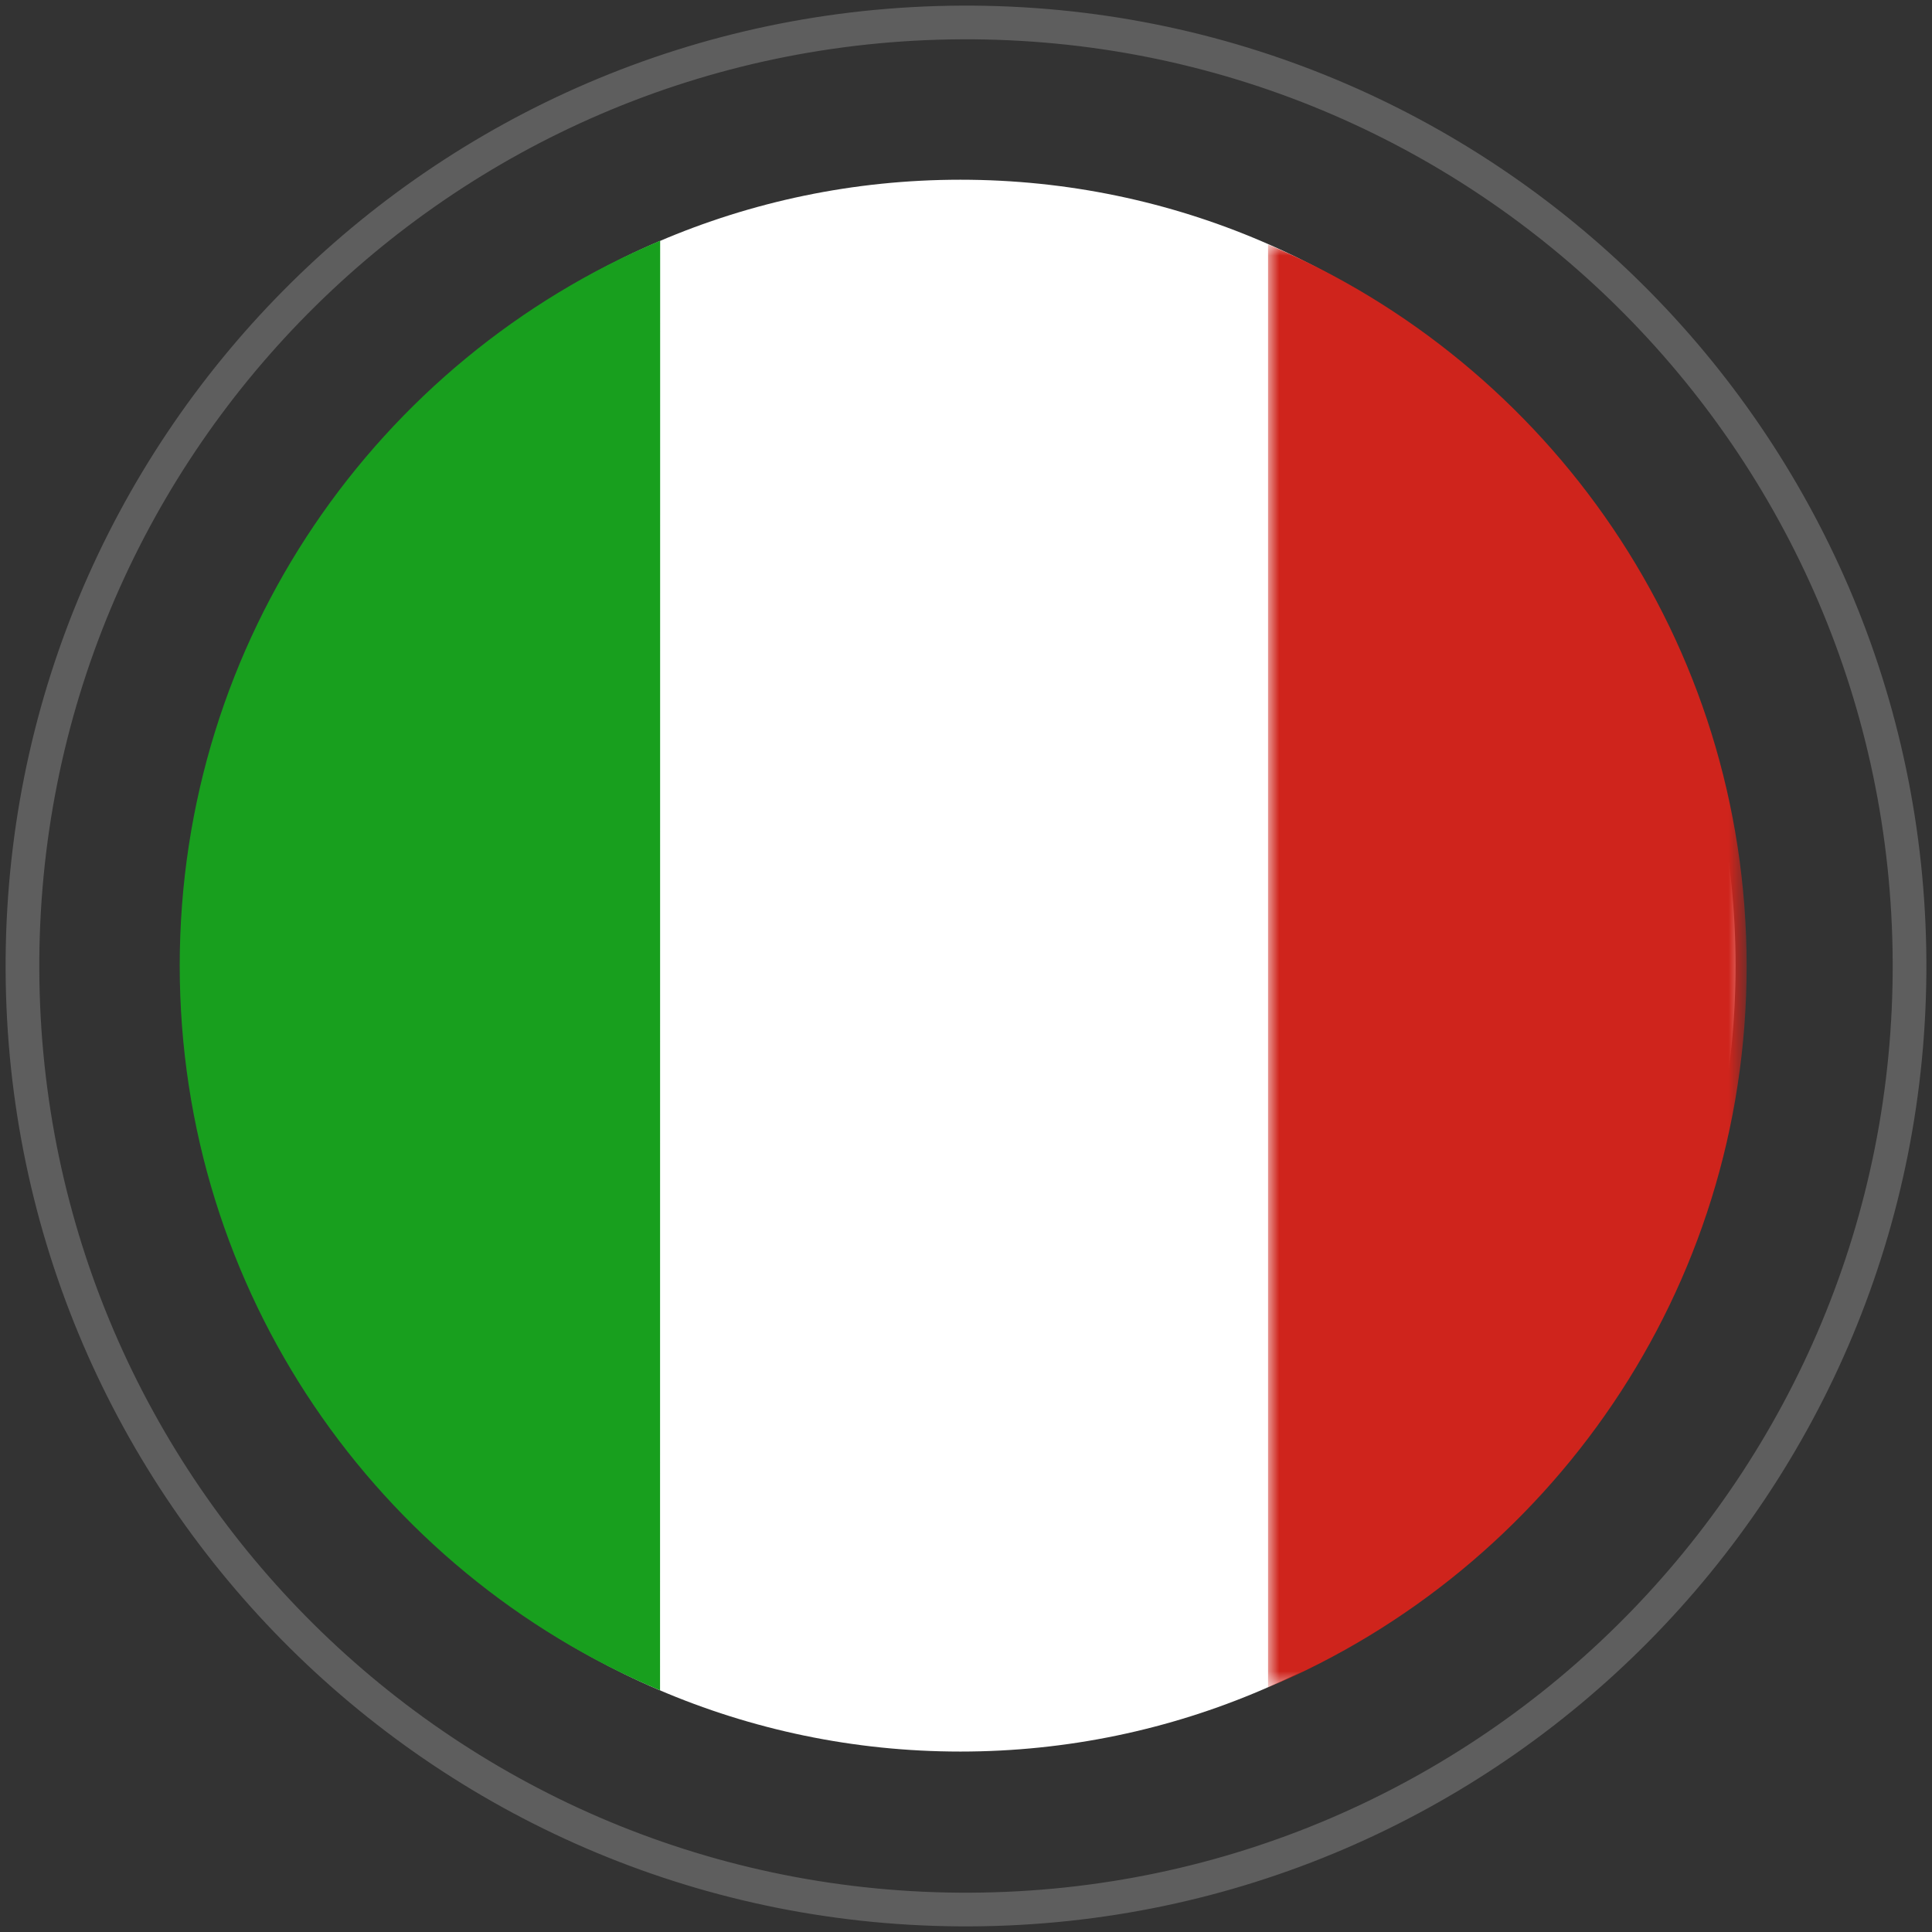
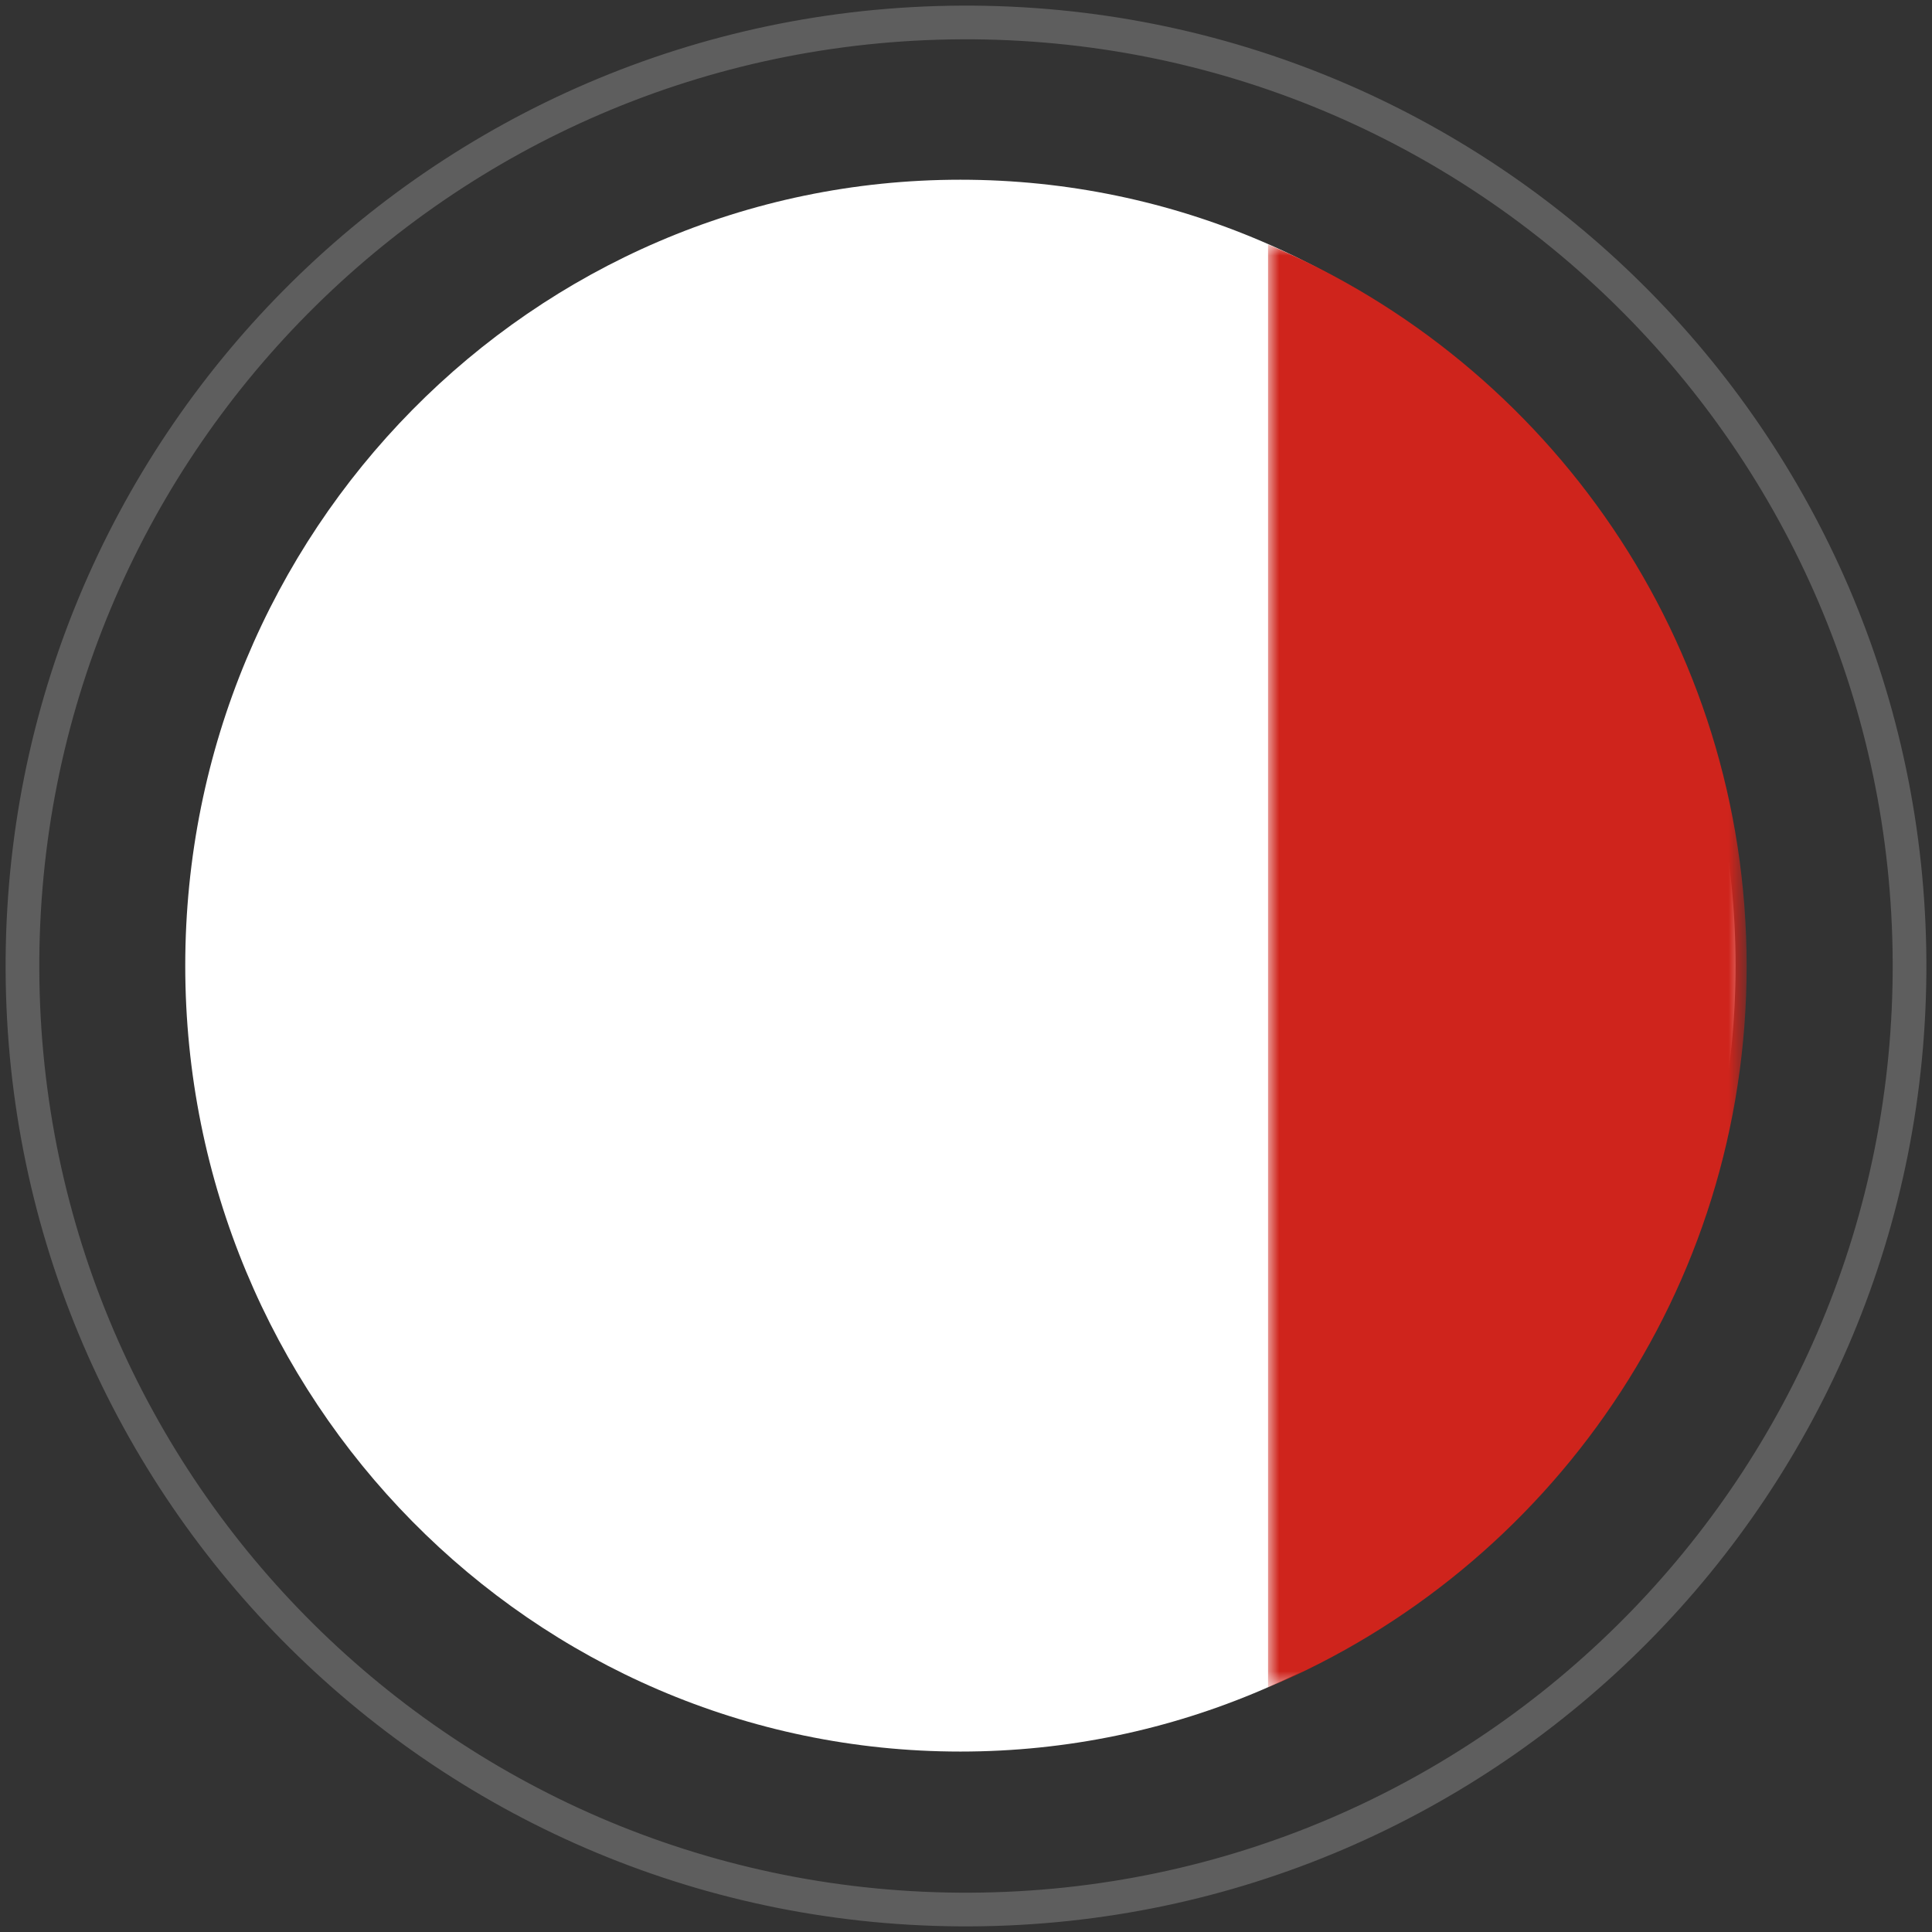
<svg xmlns="http://www.w3.org/2000/svg" xmlns:xlink="http://www.w3.org/1999/xlink" width="86" height="86" viewBox="0 0 86 86">
  <rect x="0" y="0" width="86" height="86" fill="#333333" stroke="none" />
  <defs>
    <path id="xx6znzq68a" d="M0 0L21.304 0 21.304 64.232 0 64.232z" />
  </defs>
  <g fill="none" fill-rule="evenodd">
    <g>
      <g>
        <g>
          <g>
            <path stroke="#9F9F9F" stroke-width="1.5" d="M84 41.804C84.107 65 65.39 83.891 42.196 84 18.999 84.107.108 65.39 0 42.195-.108 18.999 18.61.109 41.805 0 65.001-.107 83.892 18.61 84 41.804" opacity=".4" transform="translate(-542 -7054) translate(0 6149) translate(170 818) translate(373 88)" />
            <g>
              <path fill="#FFF" d="M.246 34.985C.246 15.664 15.696 0 34.752 0s34.504 15.663 34.504 34.984c0 19.322-15.448 34.984-34.504 34.984C15.695 69.969.246 54.307.246 34.985" transform="translate(-542 -7054) translate(0 6149) translate(170 818) translate(373 88) translate(7 7)" />
              <g transform="translate(-542 -7054) translate(0 6149) translate(170 818) translate(373 88) translate(7 7) translate(48.445 2.884)">
                <mask id="532qol9o7b" fill="#fff">
                  <use xlink:href="#xx6znzq68a" />
                </mask>
                <path fill="#CF241C" d="M0 64.232c12.519-5.29 21.304-17.678 21.304-32.117C21.304 17.677 12.52 5.29 0 0v64.232z" mask="url(#532qol9o7b)" />
              </g>
-               <path fill="#189F1E" d="M21.381 67.245l.005-64.53C8.823 8.004 0 20.46 0 34.982s8.818 26.972 21.381 32.262" transform="translate(-542 -7054) translate(0 6149) translate(170 818) translate(373 88) translate(7 7)" />
            </g>
          </g>
        </g>
      </g>
    </g>
  </g>
</svg>